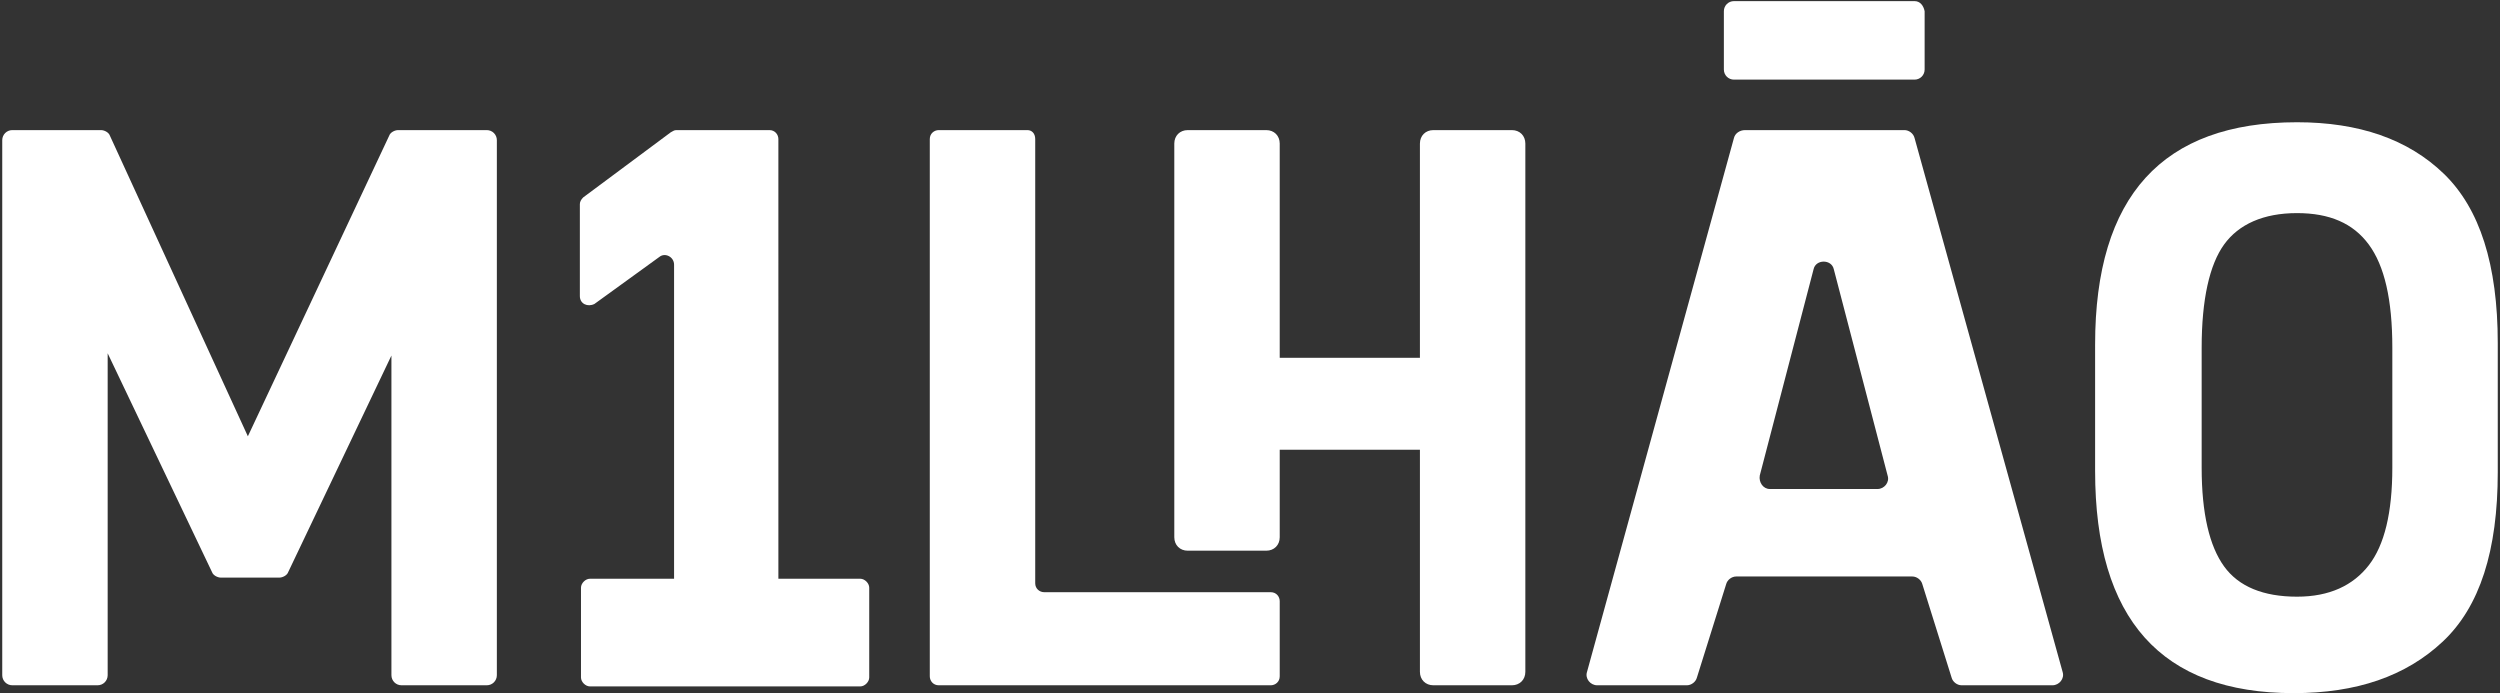
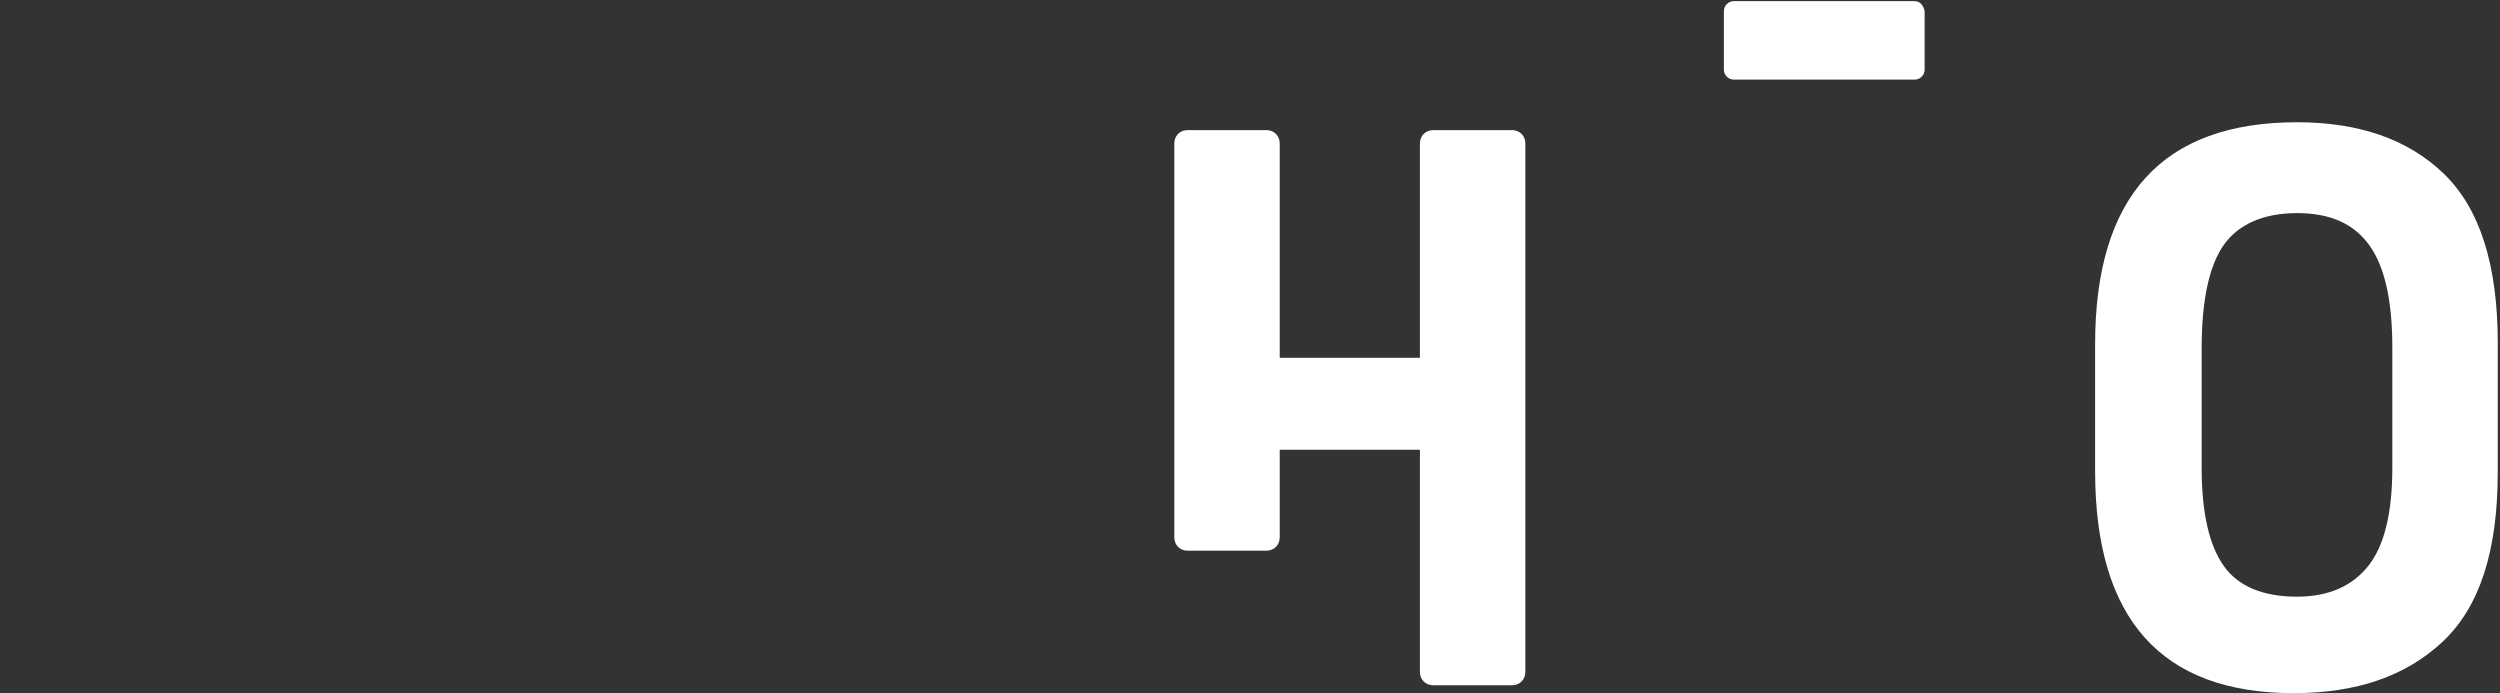
<svg xmlns="http://www.w3.org/2000/svg" version="1.1" id="Layer_1" x="0px" y="0px" viewBox="0 0 222.9 61.8" style="enable-background:new 0 0 222.9 61.8;" xml:space="preserve">
  <rect x="0" y="0" width="222.9" height="61.8" fill="#333333" stroke="none" />
  <style type="text/css">
	.st0{fill:#FFFFFF;}
</style>
  <g>
-     <path class="st0" d="M22.1,38.9L9.8,12.1c-0.1-0.3-0.5-0.5-0.8-0.5H1.1c-0.5,0-0.9,0.4-0.9,0.9v47.7c0,0.5,0.4,0.9,0.9,0.9h7.6   c0.5,0,0.9-0.4,0.9-0.9V31.5L18.9,51c0.1,0.3,0.5,0.5,0.8,0.5h5.2c0.3,0,0.7-0.2,0.8-0.5l9.2-19.3v28.5c0,0.5,0.4,0.9,0.9,0.9h7.6   c0.5,0,0.9-0.4,0.9-0.9V12.5c0-0.5-0.4-0.9-0.9-0.9h-7.9c-0.3,0-0.7,0.2-0.8,0.5L22.1,38.9z" />
-     <path class="st0" d="M68.6,11.6h-8.3c-0.2,0-0.3,0.1-0.5,0.2L52,17.6c-0.2,0.2-0.3,0.4-0.3,0.6v8.2c0,0.7,0.7,1,1.3,0.7l5.8-4.2   c0.5-0.4,1.3,0,1.3,0.7v28h-7.5c-0.4,0-0.8,0.4-0.8,0.8v8c0,0.4,0.4,0.8,0.8,0.8h7.5h9.4h7.2c0.4,0,0.8-0.4,0.8-0.8v-8   c0-0.4-0.4-0.8-0.8-0.8h-7.3V12.4C69.4,12,69.1,11.6,68.6,11.6z" />
-     <path class="st0" d="M91.6,11.6h-7.9c-0.4,0-0.8,0.3-0.8,0.8v47.9c0,0.4,0.3,0.8,0.8,0.8h29.6c0.4,0,0.8-0.3,0.8-0.8v-6.7   c0-0.4-0.3-0.8-0.8-0.8H93.1c-0.4,0-0.8-0.3-0.8-0.8V12.4C92.3,11.9,92,11.6,91.6,11.6z" />
    <path class="st0" d="M126.6,31.9h-12.5V12.8c0-0.7-0.5-1.2-1.2-1.2h-7c-0.7,0-1.2,0.5-1.2,1.2v35.1c0,0.7,0.5,1.2,1.2,1.2h7   c0.7,0,1.2-0.5,1.2-1.2v-7.8h12.5v19.8c0,0.7,0.5,1.2,1.2,1.2h7c0.7,0,1.2-0.5,1.2-1.2V12.8c0-0.7-0.5-1.2-1.2-1.2h-7   c-0.7,0-1.2,0.5-1.2,1.2V31.9z" />
-     <path class="st0" d="M154.6,12.3l-13.1,47.6c-0.2,0.6,0.3,1.2,0.9,1.2h8c0.4,0,0.8-0.3,0.9-0.7l2.6-8.3c0.1-0.4,0.5-0.7,0.9-0.7   h15.7c0.4,0,0.8,0.3,0.9,0.7l2.6,8.3c0.1,0.4,0.5,0.7,0.9,0.7h8.1c0.6,0,1.1-0.6,0.9-1.2l-13.2-47.6c-0.1-0.4-0.5-0.7-0.9-0.7   h-14.2C155.1,11.6,154.7,11.9,154.6,12.3z M156.9,42.4l4.8-18.4c0.2-0.9,1.6-0.9,1.8,0l4.8,18.4c0.2,0.6-0.3,1.2-0.9,1.2h-9.6   C157.2,43.6,156.8,43,156.9,42.4z" />
    <path class="st0" d="M217.9,15.5c-3.2-3.1-7.6-4.6-13.1-4.6c-12,0-18,6.6-18,19.8V42c0,13.2,5.9,19.8,17.7,19.8   c5.6,0,10-1.5,13.3-4.6c3.3-3.1,4.9-8.1,4.9-15.1V30.6C222.7,23.6,221.1,18.6,217.9,15.5z M213.3,41.7c0,4-0.7,6.9-2.1,8.7   c-1.4,1.8-3.5,2.8-6.4,2.8c-3,0-5.2-0.9-6.5-2.7c-1.3-1.8-2-4.7-2-8.8V31c0-4.3,0.7-7.4,2-9.2s3.5-2.8,6.5-2.8c2.9,0,5,0.9,6.4,2.8   c1.4,1.9,2.1,4.9,2.1,9.2V41.7z" />
    <path class="st0" d="M170.7,0.1h-16.1c-0.5,0-0.9,0.4-0.9,0.9v5.2c0,0.5,0.4,0.9,0.9,0.9h16.1c0.5,0,0.9-0.4,0.9-0.9V1   C171.5,0.5,171.2,0.1,170.7,0.1z" />
  </g>
</svg>